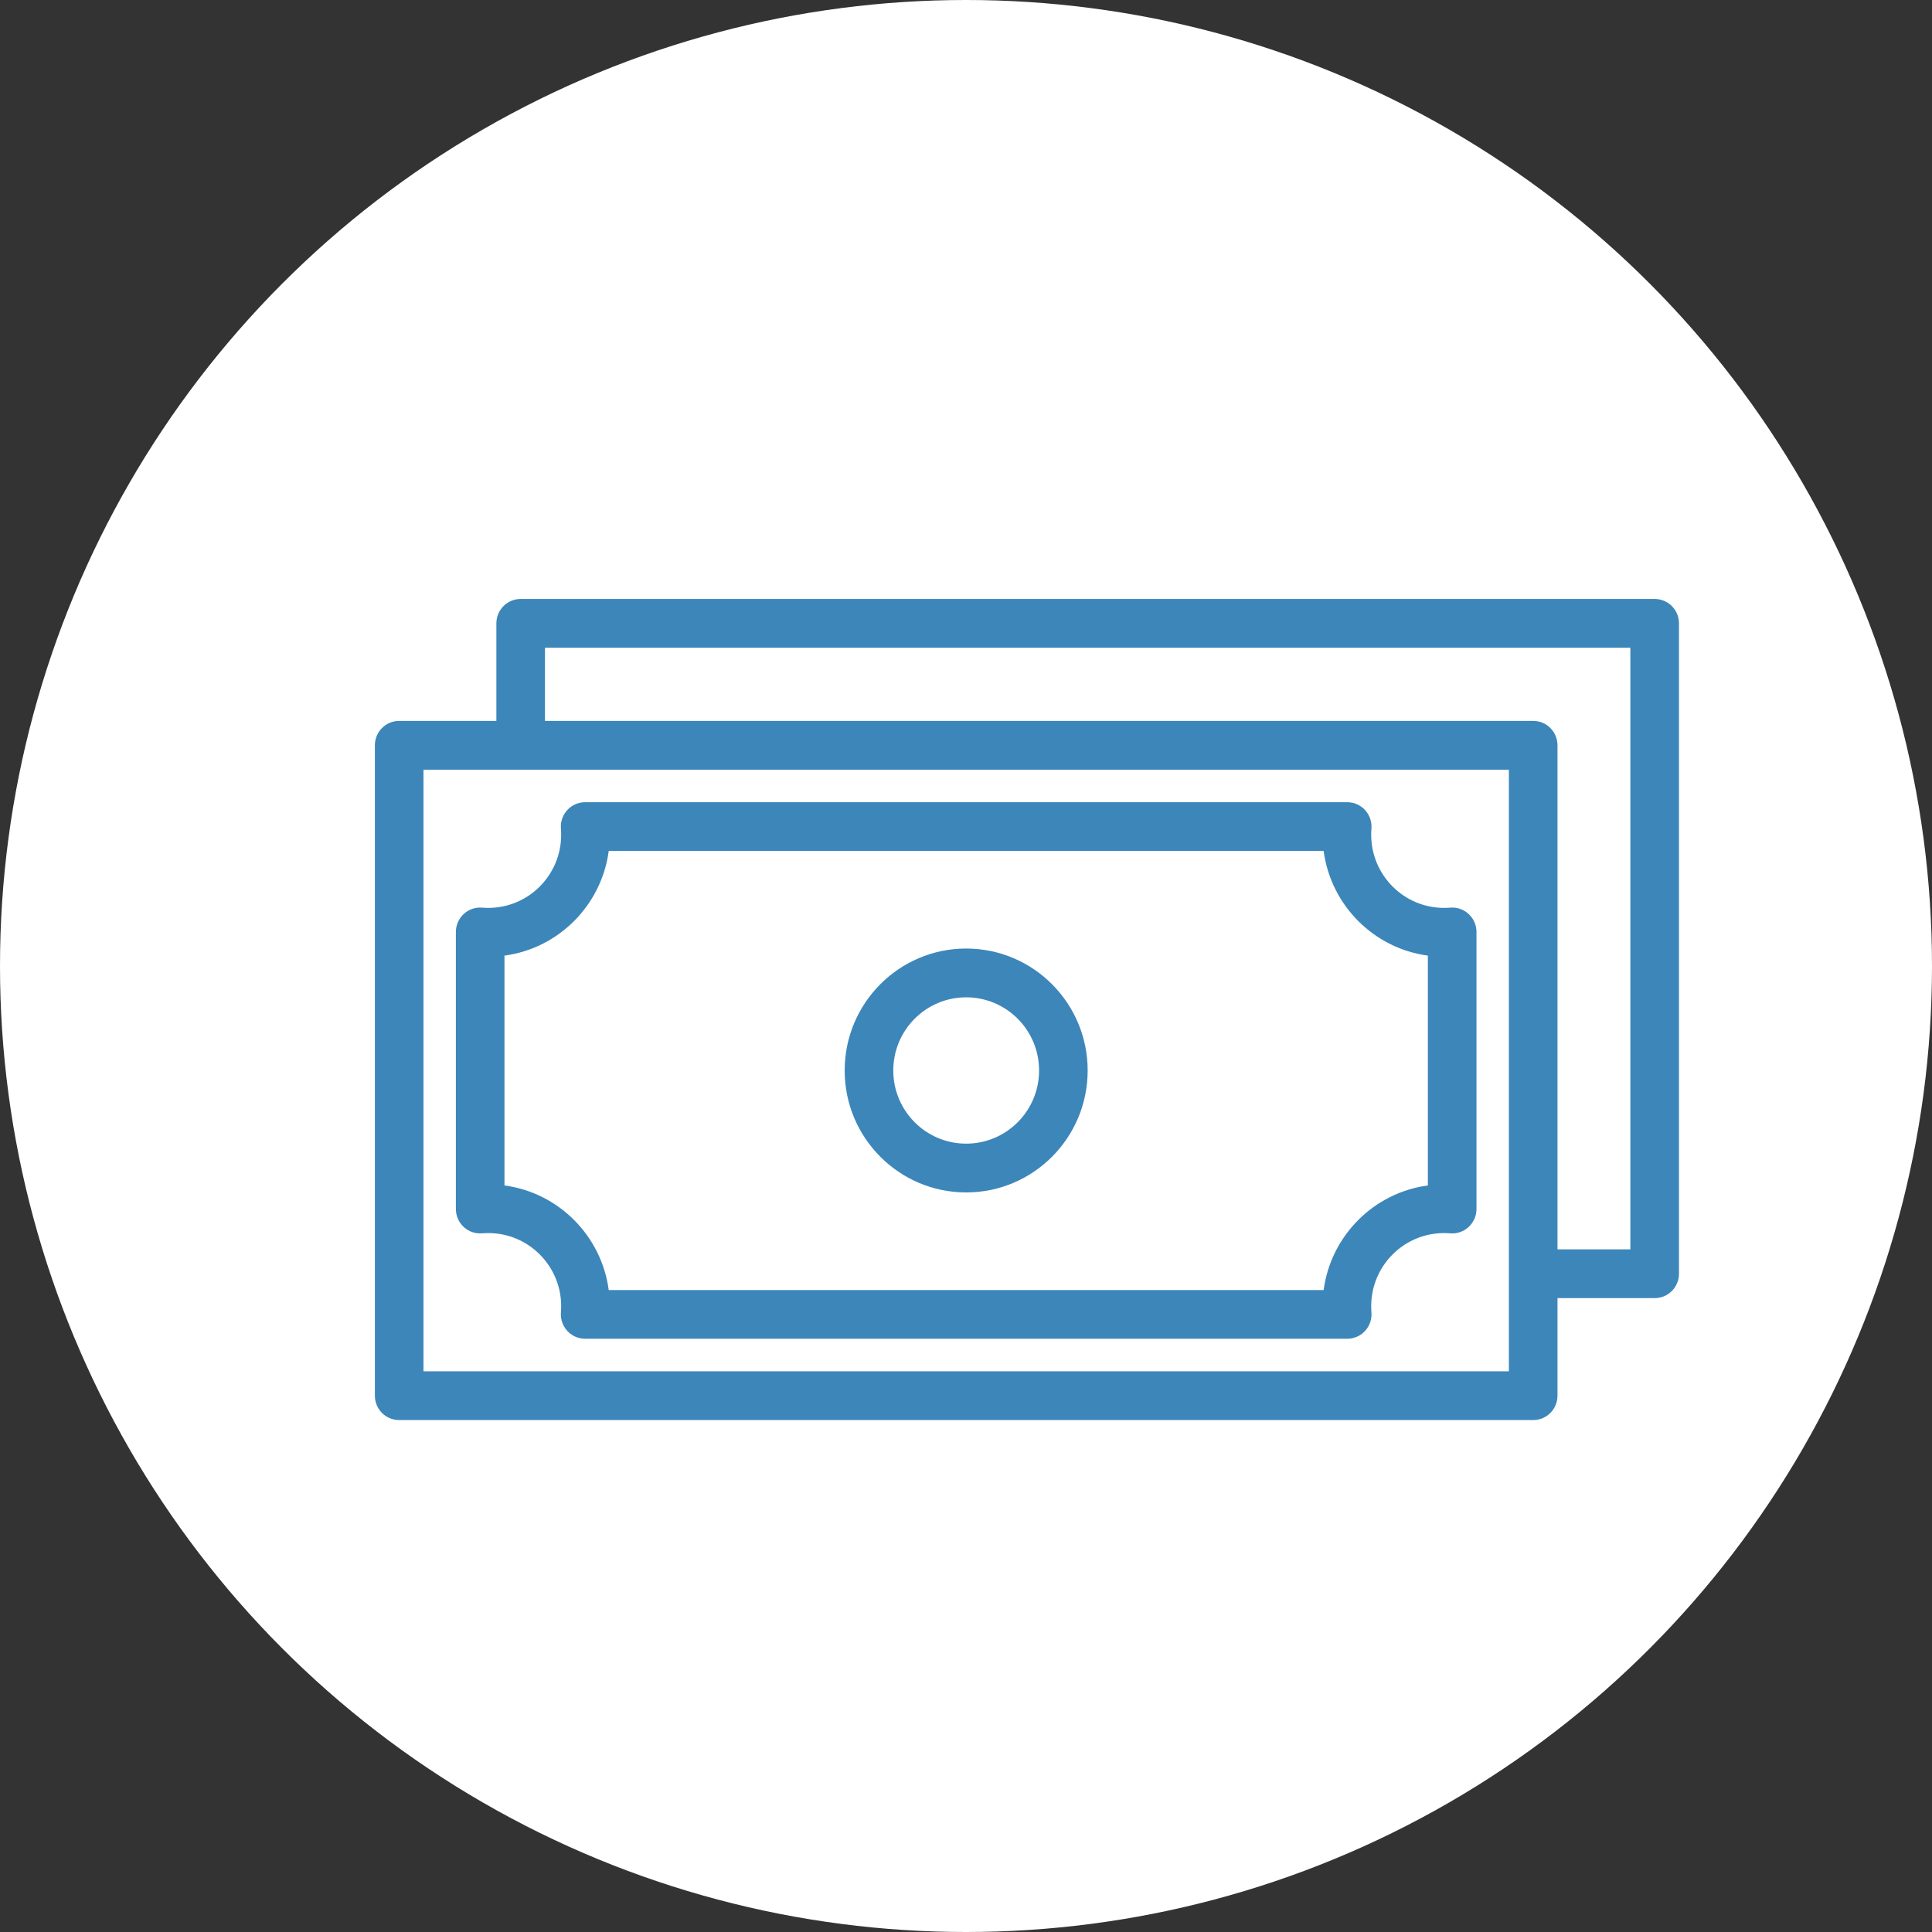
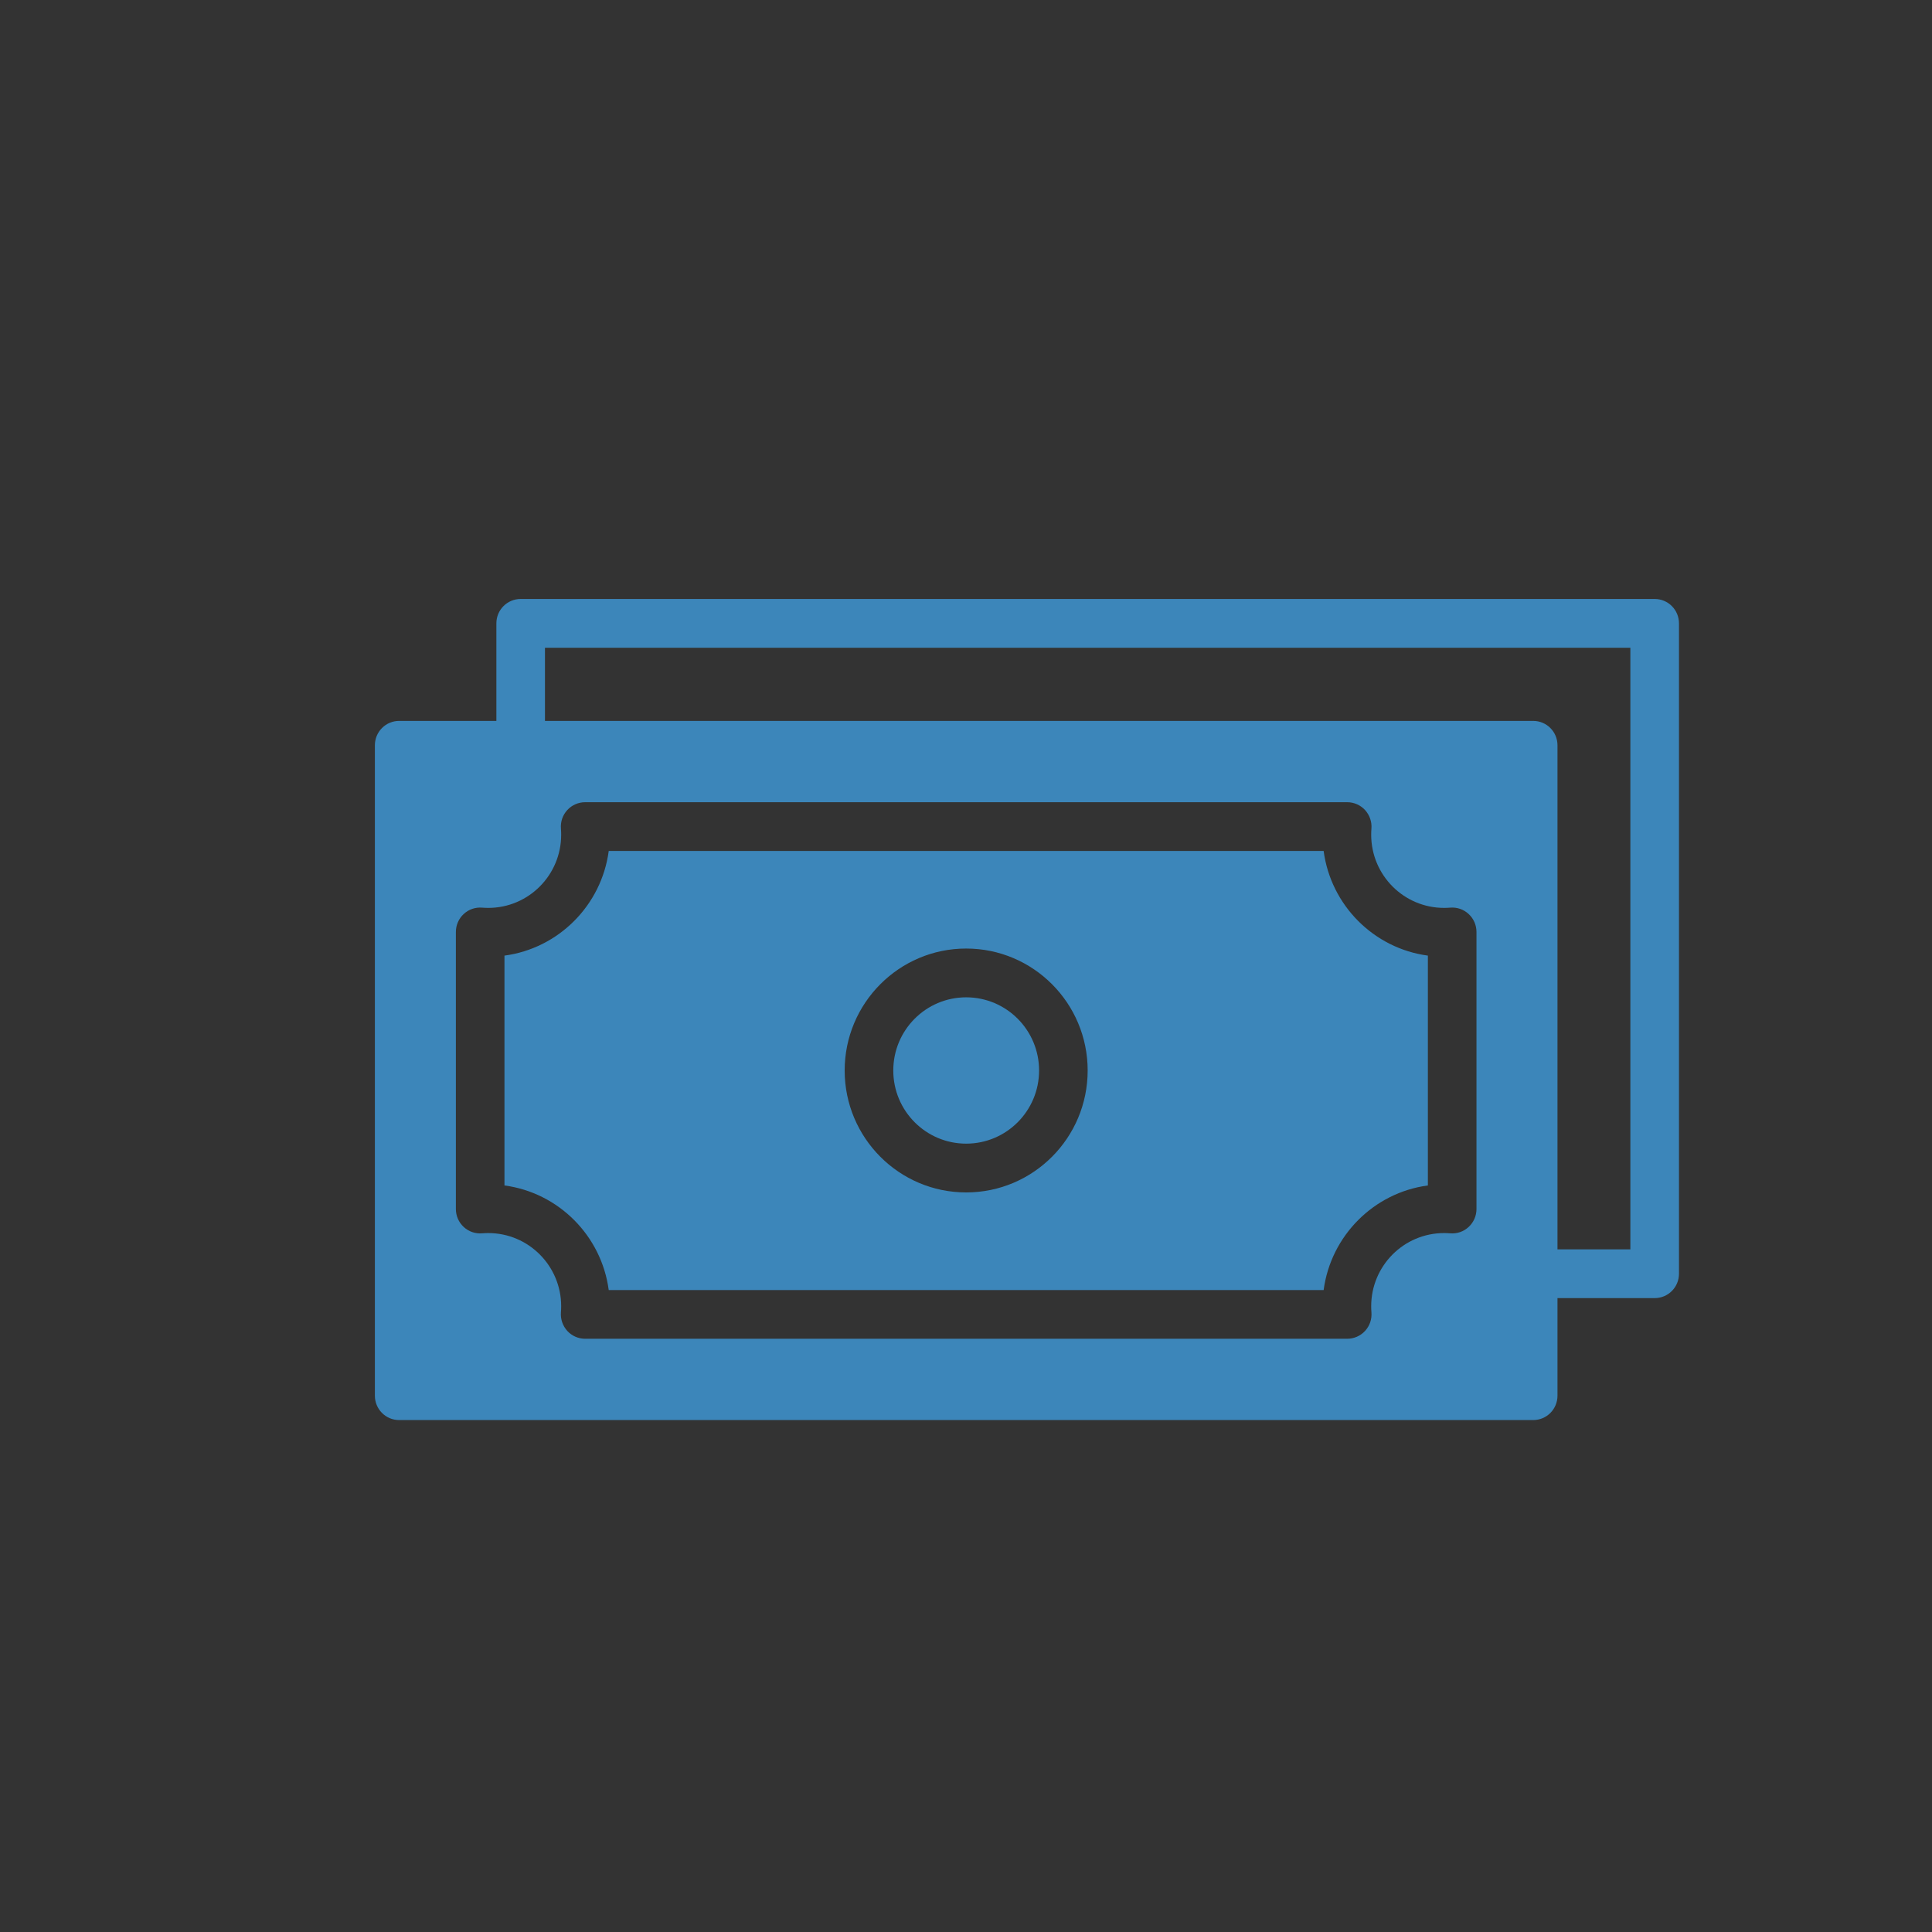
<svg xmlns="http://www.w3.org/2000/svg" width="80" height="80" viewBox="0 0 80 80" fill="none">
  <rect x="0" y="0" width="80" height="80" fill="#333333" stroke="none" />
-   <circle cx="40" cy="40" r="40" fill="white" />
-   <path fill-rule="evenodd" clip-rule="evenodd" d="M20.554 29.851H16.529C15.972 29.851 15.523 30.302 15.523 30.861V57.792C15.523 58.351 15.972 58.802 16.529 58.802H63.486C64.043 58.802 64.492 58.351 64.492 57.792V53.752H68.517C69.073 53.752 69.523 53.301 69.523 52.742V25.812C69.523 25.253 69.073 24.802 68.517 24.802H21.56C21.003 24.802 20.554 25.253 20.554 25.812V29.851ZM17.535 31.871H62.48V56.782H17.535V31.871ZM56.788 34.312C56.811 34.029 56.714 33.753 56.526 33.544C56.335 33.335 56.066 33.218 55.785 33.218H24.23C23.948 33.218 23.68 33.335 23.489 33.544C23.298 33.753 23.204 34.029 23.227 34.312C23.234 34.396 23.237 34.48 23.237 34.564C23.237 36.237 21.886 37.594 20.219 37.594C20.135 37.594 20.051 37.59 19.967 37.584C19.685 37.56 19.41 37.654 19.202 37.846C18.994 38.038 18.877 38.307 18.877 38.59V50.063C18.877 50.346 18.994 50.615 19.202 50.807C19.41 50.999 19.685 51.093 19.967 51.069C20.051 51.062 20.135 51.059 20.219 51.059C21.886 51.059 23.237 52.416 23.237 54.089C23.237 54.173 23.234 54.257 23.227 54.341C23.204 54.624 23.301 54.9 23.489 55.109C23.68 55.318 23.948 55.435 24.23 55.435H55.785C56.066 55.435 56.335 55.318 56.526 55.109C56.717 54.9 56.811 54.624 56.788 54.341C56.781 54.257 56.778 54.173 56.778 54.089C56.778 52.416 58.129 51.059 59.796 51.059C59.88 51.059 59.964 51.062 60.048 51.069C60.33 51.093 60.605 50.999 60.812 50.807C61.02 50.615 61.138 50.346 61.138 50.063V38.59C61.138 38.307 61.02 38.038 60.812 37.846C60.605 37.654 60.33 37.56 60.048 37.584C59.964 37.59 59.88 37.594 59.796 37.594C58.129 37.594 56.778 36.237 56.778 34.564C56.778 34.48 56.781 34.396 56.788 34.312ZM54.809 35.237C55.107 37.486 56.885 39.27 59.125 39.57V49.087C56.885 49.386 55.107 51.17 54.809 53.419H25.206C24.907 51.17 23.13 49.386 20.889 49.087V39.57C23.13 39.27 24.907 37.486 25.206 35.237H54.812H54.809ZM64.492 51.733H67.51V26.822H22.566V29.851H63.486C64.043 29.851 64.492 30.302 64.492 30.861V51.733ZM40.007 39.277C37.23 39.277 34.976 41.539 34.976 44.327C34.976 47.114 37.23 49.376 40.007 49.376C42.785 49.376 45.038 47.114 45.038 44.327C45.038 41.539 42.785 39.277 40.007 39.277ZM40.007 41.297C41.674 41.297 43.026 42.653 43.026 44.327C43.026 46 41.674 47.356 40.007 47.356C38.34 47.356 36.989 46 36.989 44.327C36.989 42.653 38.34 41.297 40.007 41.297Z" fill="#3C86BA" />
+   <path fill-rule="evenodd" clip-rule="evenodd" d="M20.554 29.851H16.529C15.972 29.851 15.523 30.302 15.523 30.861V57.792C15.523 58.351 15.972 58.802 16.529 58.802H63.486C64.043 58.802 64.492 58.351 64.492 57.792V53.752H68.517C69.073 53.752 69.523 53.301 69.523 52.742V25.812C69.523 25.253 69.073 24.802 68.517 24.802H21.56C21.003 24.802 20.554 25.253 20.554 25.812V29.851ZM17.535 31.871V56.782H17.535V31.871ZM56.788 34.312C56.811 34.029 56.714 33.753 56.526 33.544C56.335 33.335 56.066 33.218 55.785 33.218H24.23C23.948 33.218 23.68 33.335 23.489 33.544C23.298 33.753 23.204 34.029 23.227 34.312C23.234 34.396 23.237 34.48 23.237 34.564C23.237 36.237 21.886 37.594 20.219 37.594C20.135 37.594 20.051 37.59 19.967 37.584C19.685 37.56 19.41 37.654 19.202 37.846C18.994 38.038 18.877 38.307 18.877 38.59V50.063C18.877 50.346 18.994 50.615 19.202 50.807C19.41 50.999 19.685 51.093 19.967 51.069C20.051 51.062 20.135 51.059 20.219 51.059C21.886 51.059 23.237 52.416 23.237 54.089C23.237 54.173 23.234 54.257 23.227 54.341C23.204 54.624 23.301 54.9 23.489 55.109C23.68 55.318 23.948 55.435 24.23 55.435H55.785C56.066 55.435 56.335 55.318 56.526 55.109C56.717 54.9 56.811 54.624 56.788 54.341C56.781 54.257 56.778 54.173 56.778 54.089C56.778 52.416 58.129 51.059 59.796 51.059C59.88 51.059 59.964 51.062 60.048 51.069C60.33 51.093 60.605 50.999 60.812 50.807C61.02 50.615 61.138 50.346 61.138 50.063V38.59C61.138 38.307 61.02 38.038 60.812 37.846C60.605 37.654 60.33 37.56 60.048 37.584C59.964 37.59 59.88 37.594 59.796 37.594C58.129 37.594 56.778 36.237 56.778 34.564C56.778 34.48 56.781 34.396 56.788 34.312ZM54.809 35.237C55.107 37.486 56.885 39.27 59.125 39.57V49.087C56.885 49.386 55.107 51.17 54.809 53.419H25.206C24.907 51.17 23.13 49.386 20.889 49.087V39.57C23.13 39.27 24.907 37.486 25.206 35.237H54.812H54.809ZM64.492 51.733H67.51V26.822H22.566V29.851H63.486C64.043 29.851 64.492 30.302 64.492 30.861V51.733ZM40.007 39.277C37.23 39.277 34.976 41.539 34.976 44.327C34.976 47.114 37.23 49.376 40.007 49.376C42.785 49.376 45.038 47.114 45.038 44.327C45.038 41.539 42.785 39.277 40.007 39.277ZM40.007 41.297C41.674 41.297 43.026 42.653 43.026 44.327C43.026 46 41.674 47.356 40.007 47.356C38.34 47.356 36.989 46 36.989 44.327C36.989 42.653 38.34 41.297 40.007 41.297Z" fill="#3C86BA" />
</svg>